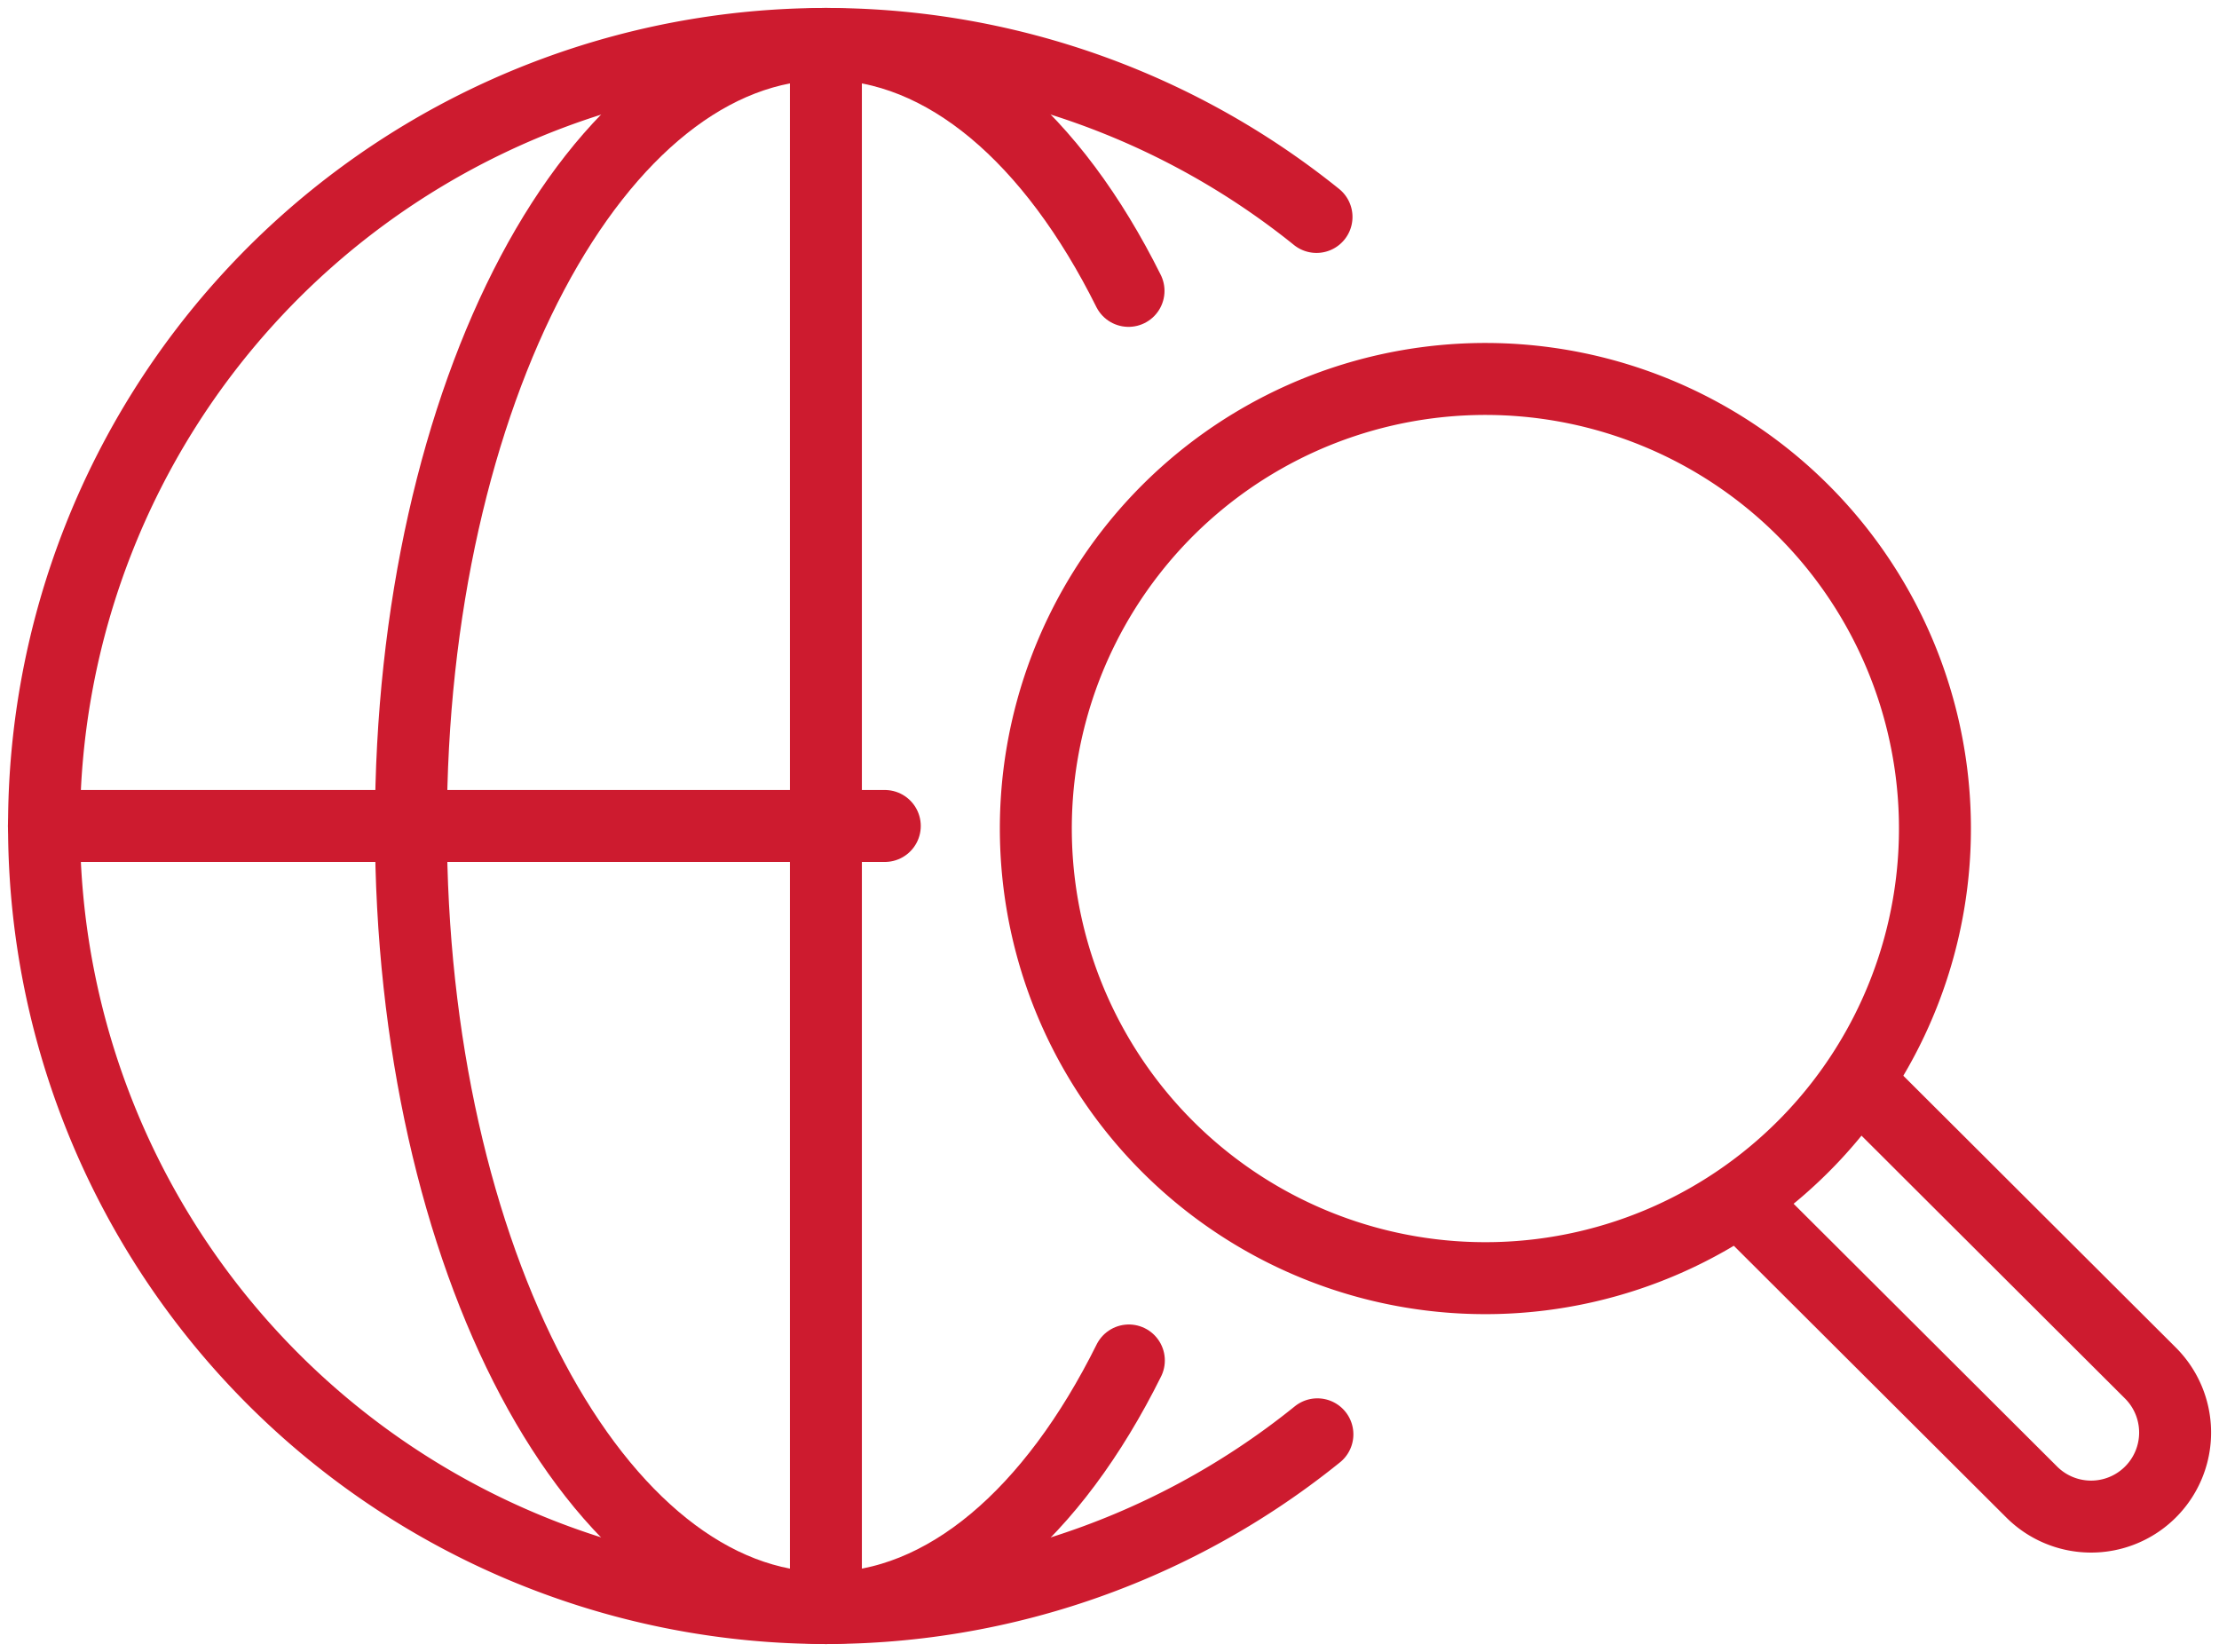
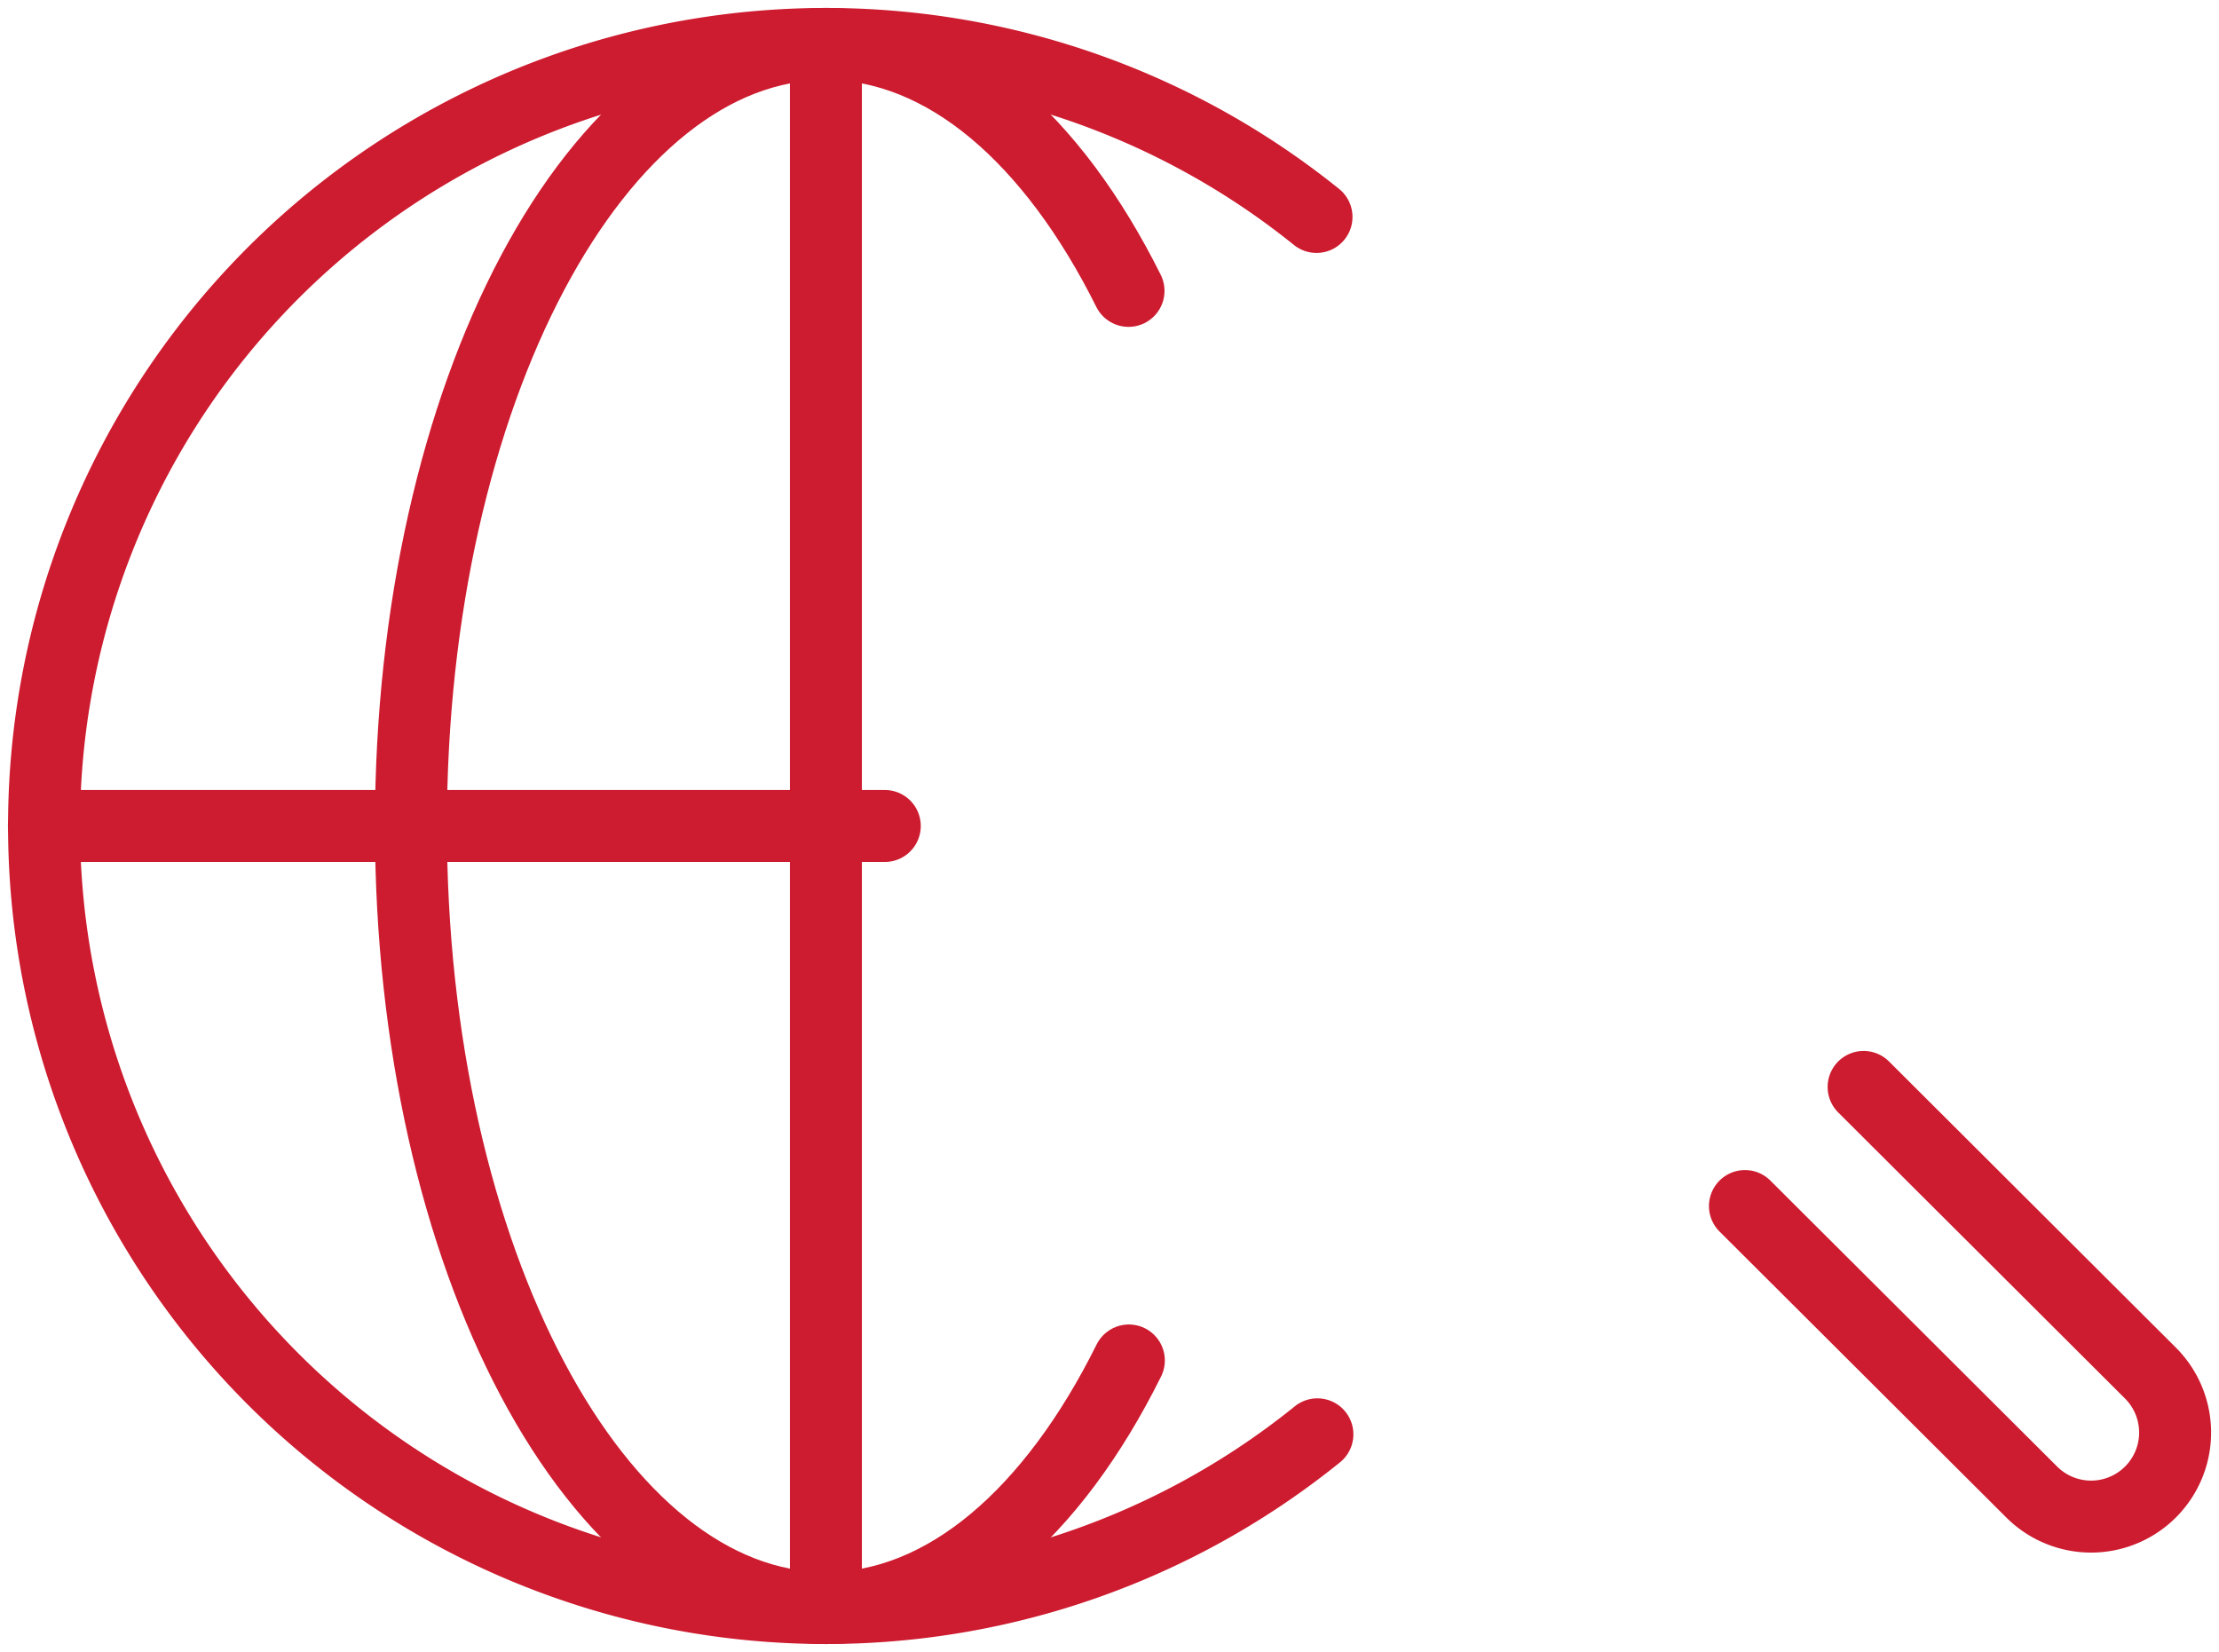
<svg xmlns="http://www.w3.org/2000/svg" width="92.51" height="68.863" viewBox="0 0 92.51 68.863">
  <defs>
    <clipPath id="a">
      <rect width="92.51" height="68.863" fill="none" stroke="#cd1b2f" stroke-width="3" />
    </clipPath>
  </defs>
  <g transform="translate(0 0)">
    <g transform="translate(0 0)" clip-path="url(#a)">
      <path d="M54.942,59.811a32.6,32.6,0,1,1-.037-50.748" transform="translate(-0.02 -0.02)" fill="none" stroke="#cd1b2f" stroke-linecap="round" stroke-miterlimit="10" stroke-width="3" />
      <path d="M47.247,56.732C44.09,63.085,39.6,67.053,34.616,67.053c-9.555,0-17.3-14.6-17.3-32.6s7.745-32.6,17.3-32.6c4.975,0,9.46,3.957,12.617,10.292" transform="translate(-0.185 -0.02)" fill="none" stroke="#cd1b2f" stroke-linecap="round" stroke-miterlimit="10" stroke-width="3" />
      <line y2="65.204" transform="translate(34.432 1.83)" fill="none" stroke="#cd1b2f" stroke-linecap="round" stroke-miterlimit="10" stroke-width="3" />
      <line x2="35.057" transform="translate(1.83 34.431)" fill="none" stroke="#cd1b2f" stroke-linecap="round" stroke-miterlimit="10" stroke-width="3" />
-       <path d="M80.989,32.385A18.742,18.742,0,1,1,60.066,16.113,18.742,18.742,0,0,1,80.989,32.385Z" transform="translate(-0.466 -0.171)" fill="none" stroke="#cd1b2f" stroke-linecap="round" stroke-miterlimit="10" stroke-width="3" />
      <path d="M73.533,50.765,85.489,62.687a3.5,3.5,0,0,0,4.948-4.961L78.48,45.8" transform="translate(-0.786 -0.49)" fill="none" stroke="#cd1b2f" stroke-linecap="round" stroke-miterlimit="10" stroke-width="3" />
    </g>
  </g>
</svg>